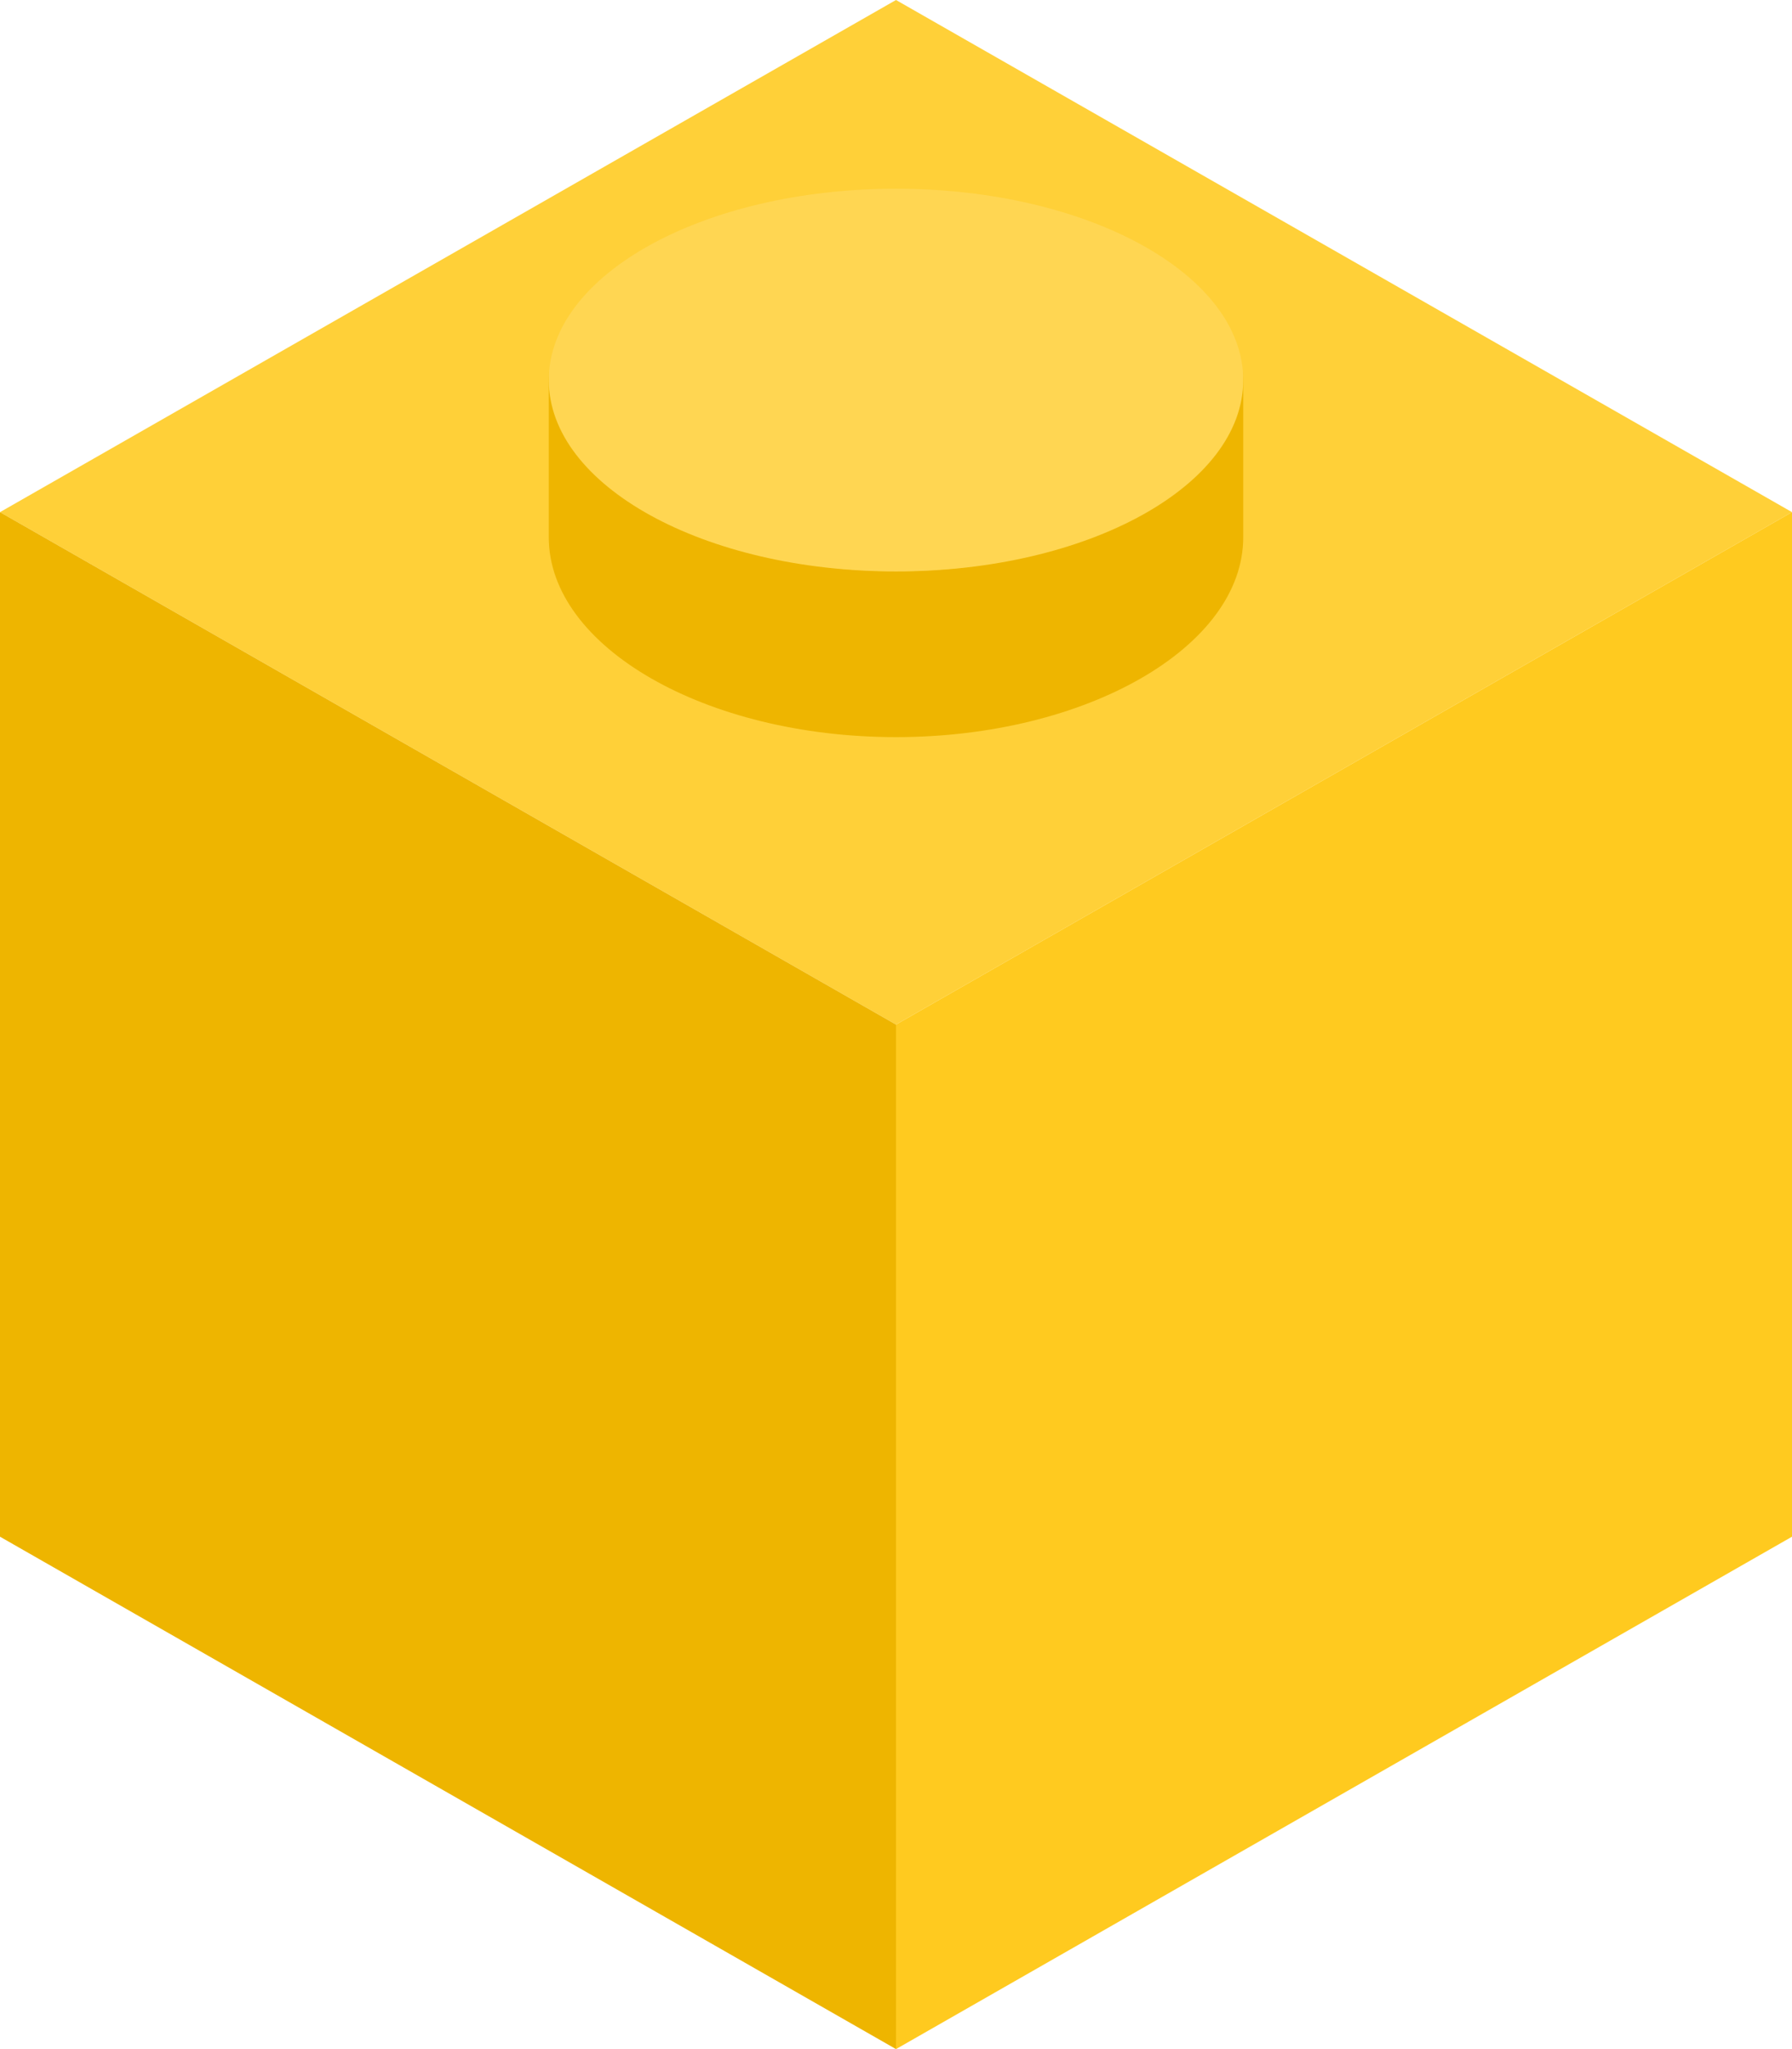
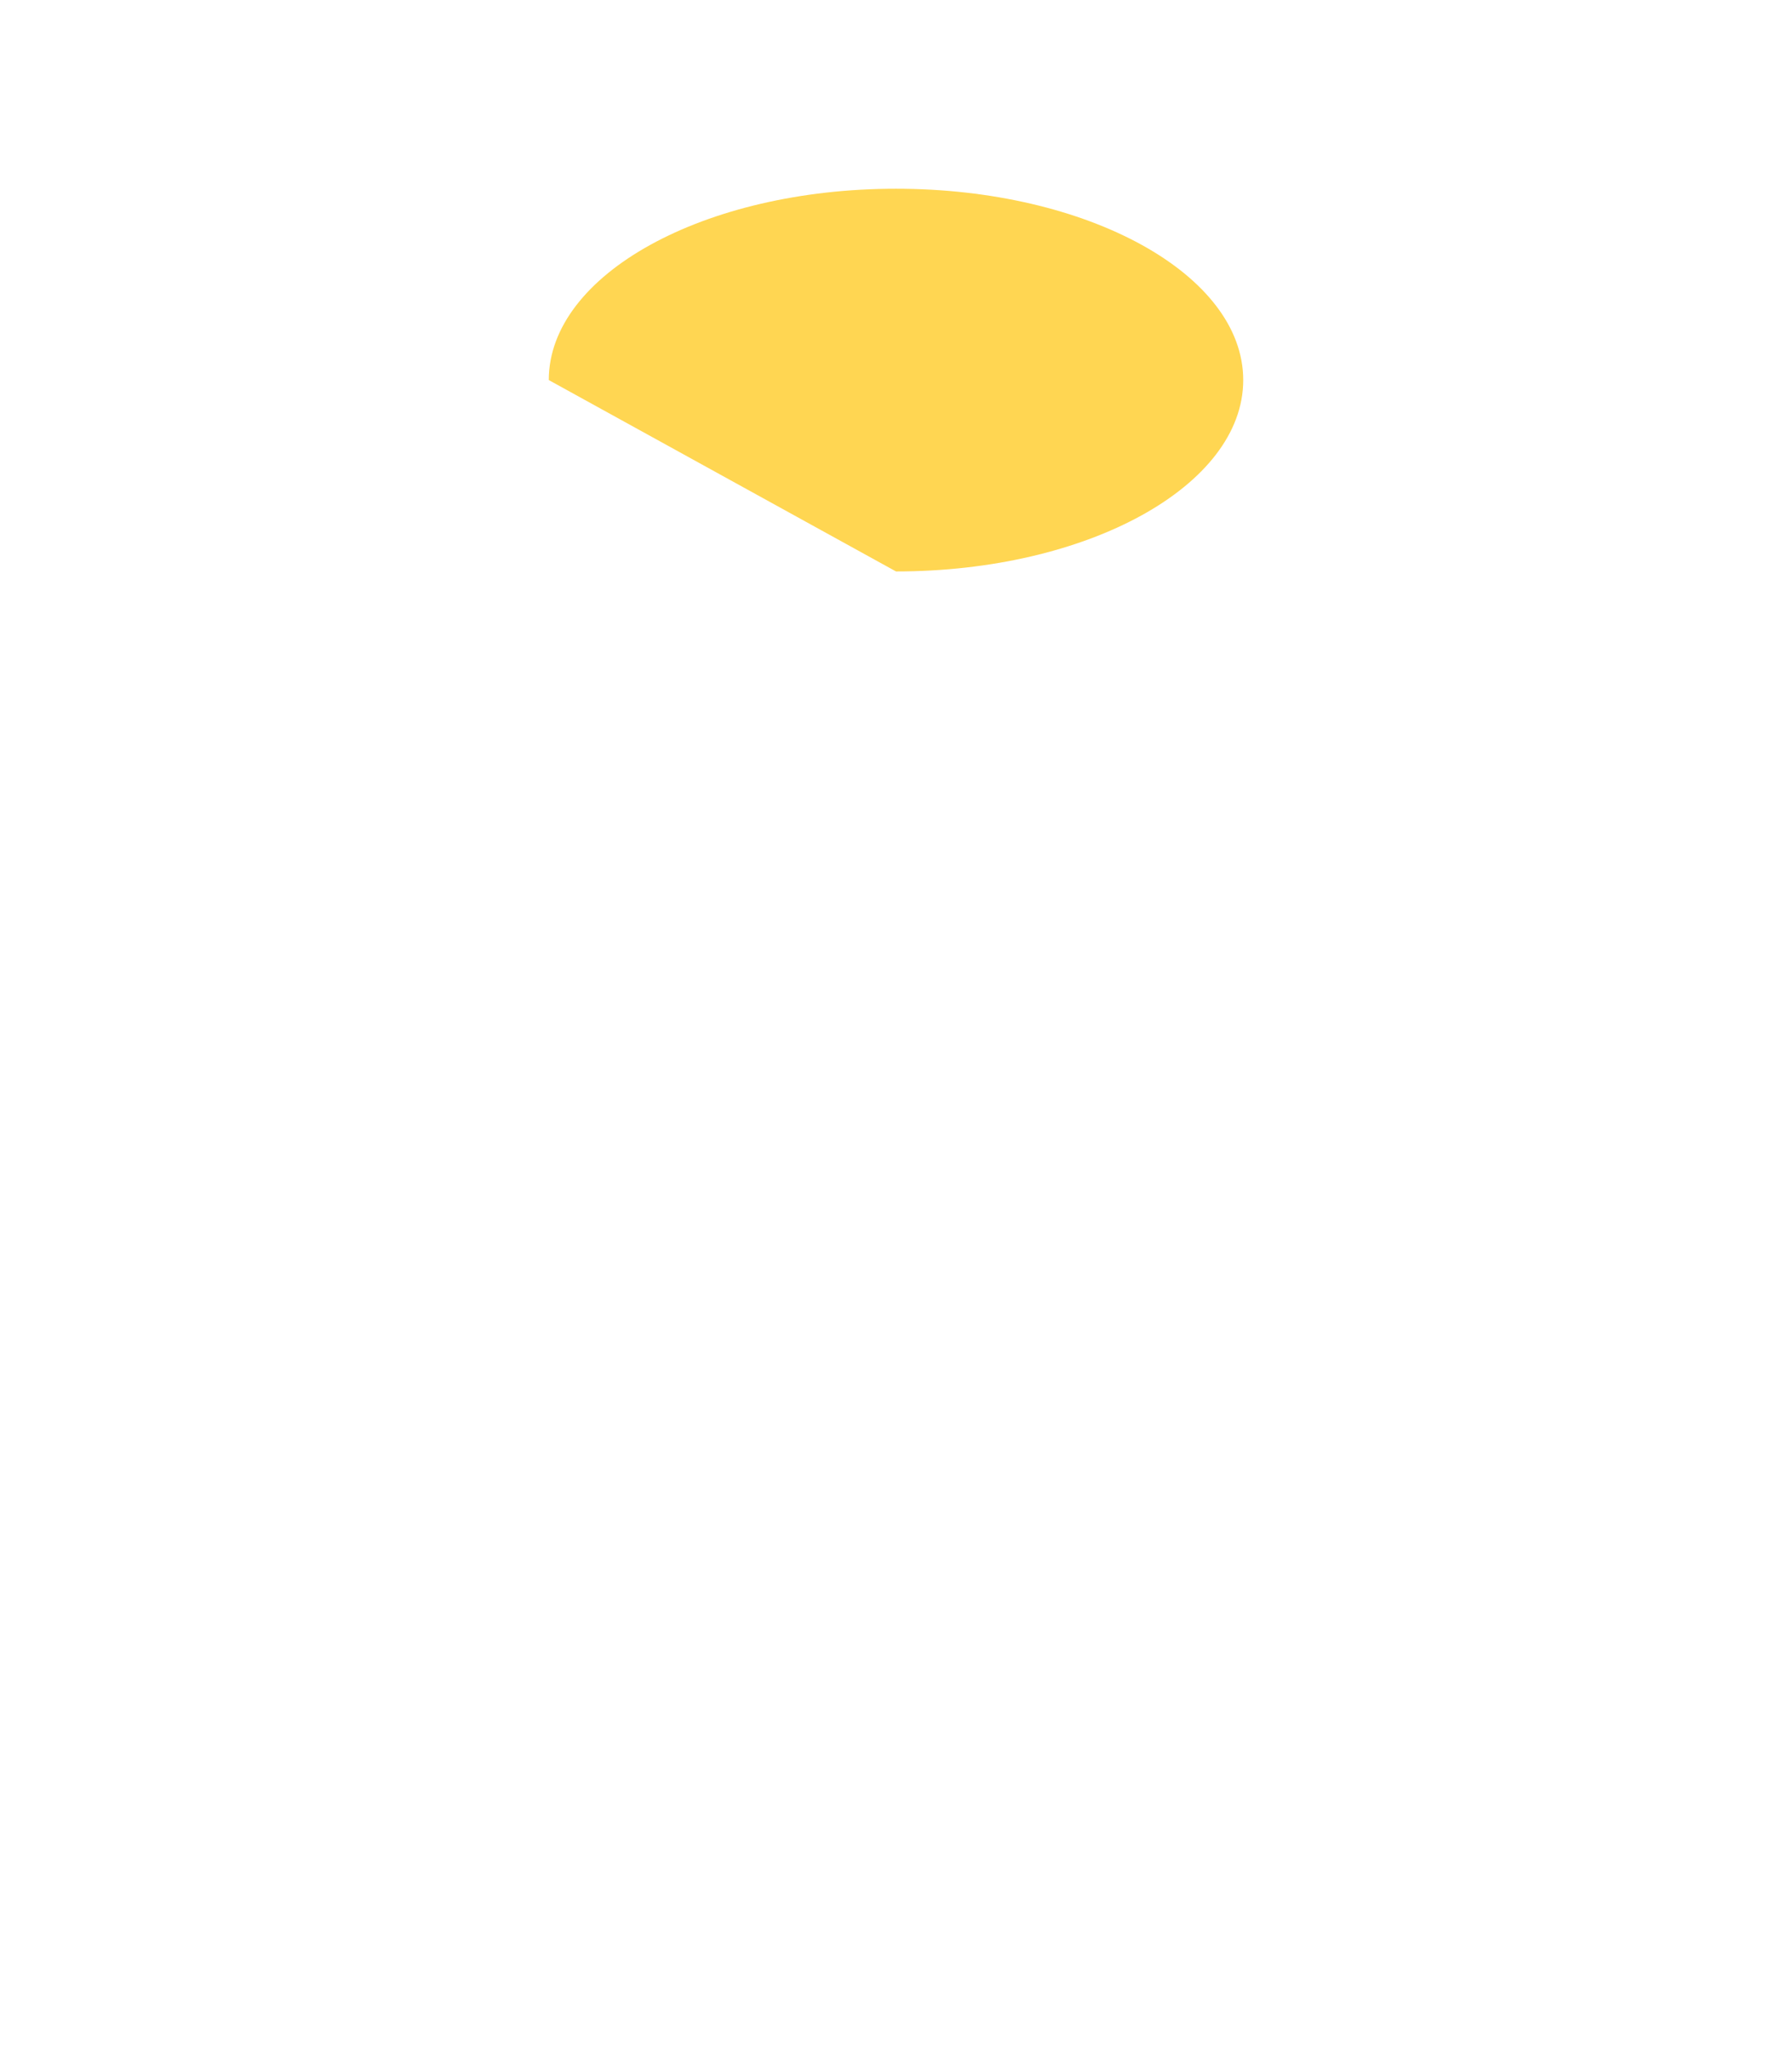
<svg xmlns="http://www.w3.org/2000/svg" width="42" height="48" viewBox="0 0 42 48" fill="none">
-   <path d="M0 11.997L21 24L42 11.997L21 0L0 11.997Z" fill="#FFD038" />
-   <path d="M21 48L0 35.997L0 11.997L21 24V48Z" fill="#EEB500" />
-   <path d="M42 11.997L21 24V48L42 35.997V11.997Z" fill="#FFCA1F" />
-   <path d="M29.138 12.586V8.606C29.138 8.606 29.138 8.668 29.138 8.699C29.138 11.265 25.461 13.38 21 13.38C16.539 13.38 12.862 11.265 12.862 8.699V12.586C12.862 15.153 16.539 17.267 21 17.267C25.461 17.267 29.138 15.153 29.138 12.586C29.138 12.555 29.138 12.524 29.138 12.493Z" fill="#EEB500" />
-   <path d="M21 13.386C25.495 13.386 29.138 11.379 29.138 8.903C29.138 6.428 25.495 4.421 21 4.421C16.505 4.421 12.862 6.428 12.862 8.903C12.862 11.379 16.505 13.386 21 13.386Z" fill="#FFD652" />
+   <path d="M21 13.386C25.495 13.386 29.138 11.379 29.138 8.903C29.138 6.428 25.495 4.421 21 4.421C16.505 4.421 12.862 6.428 12.862 8.903Z" fill="#FFD652" />
</svg>